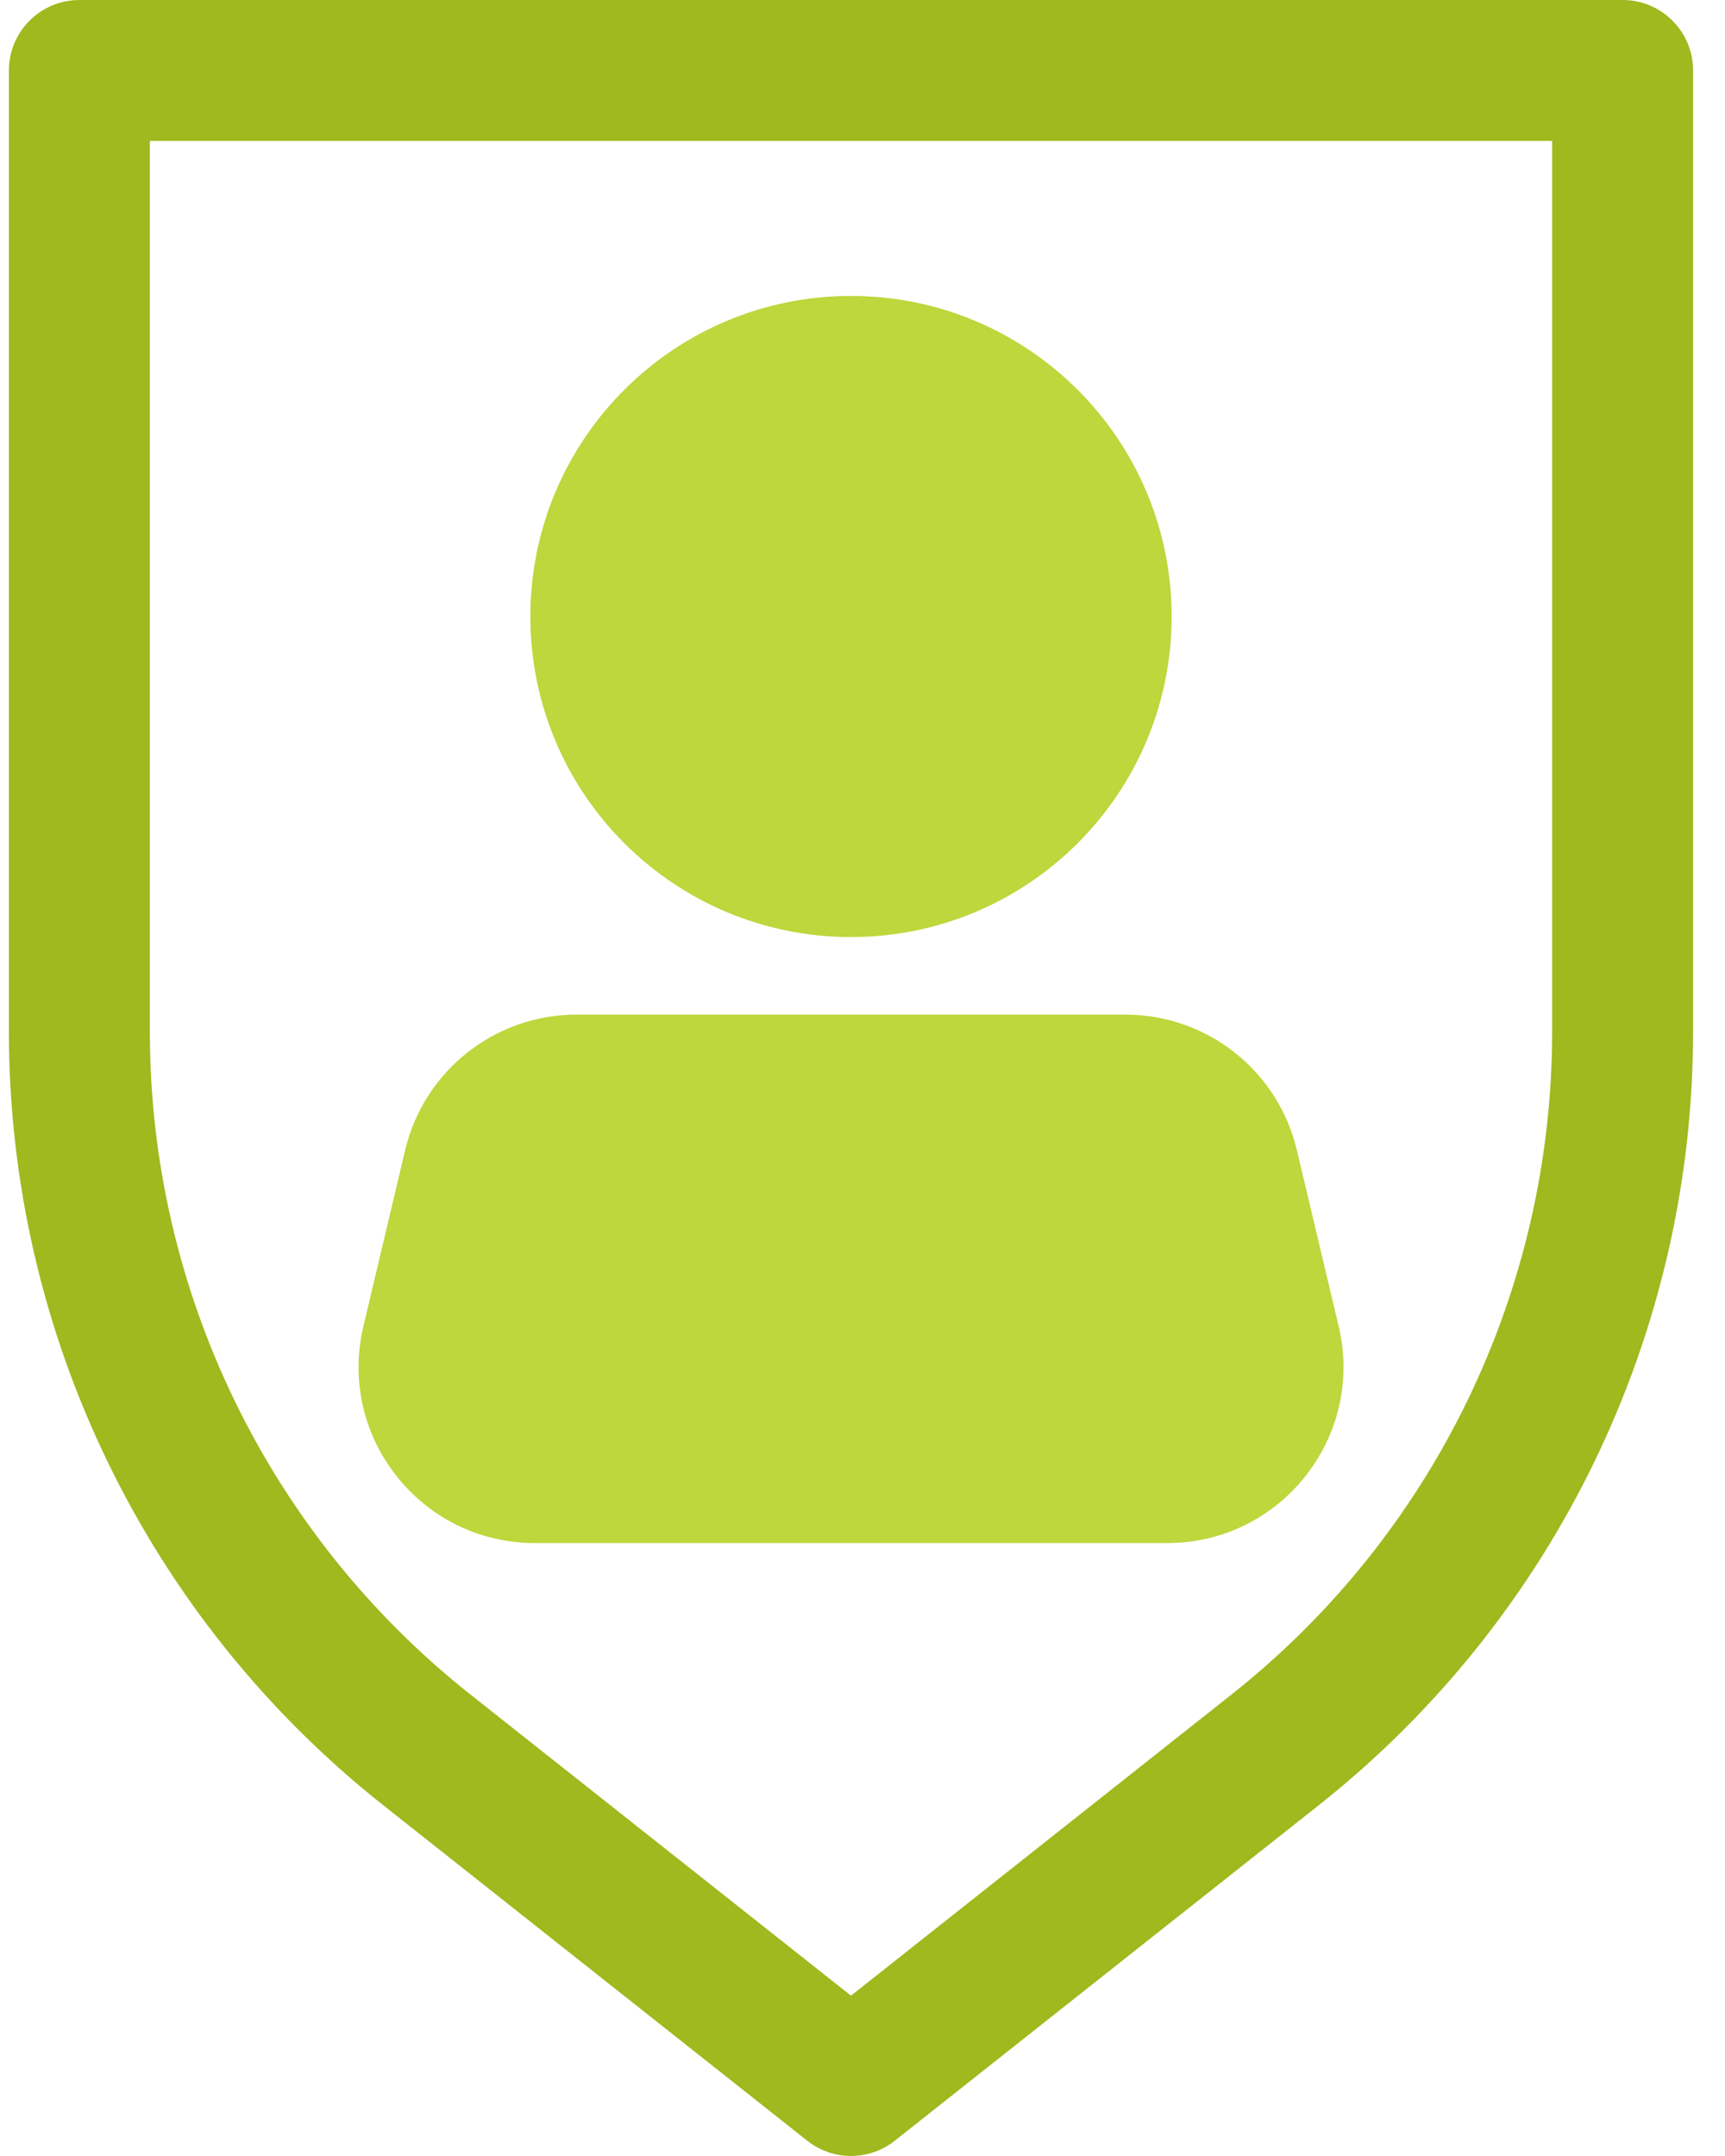
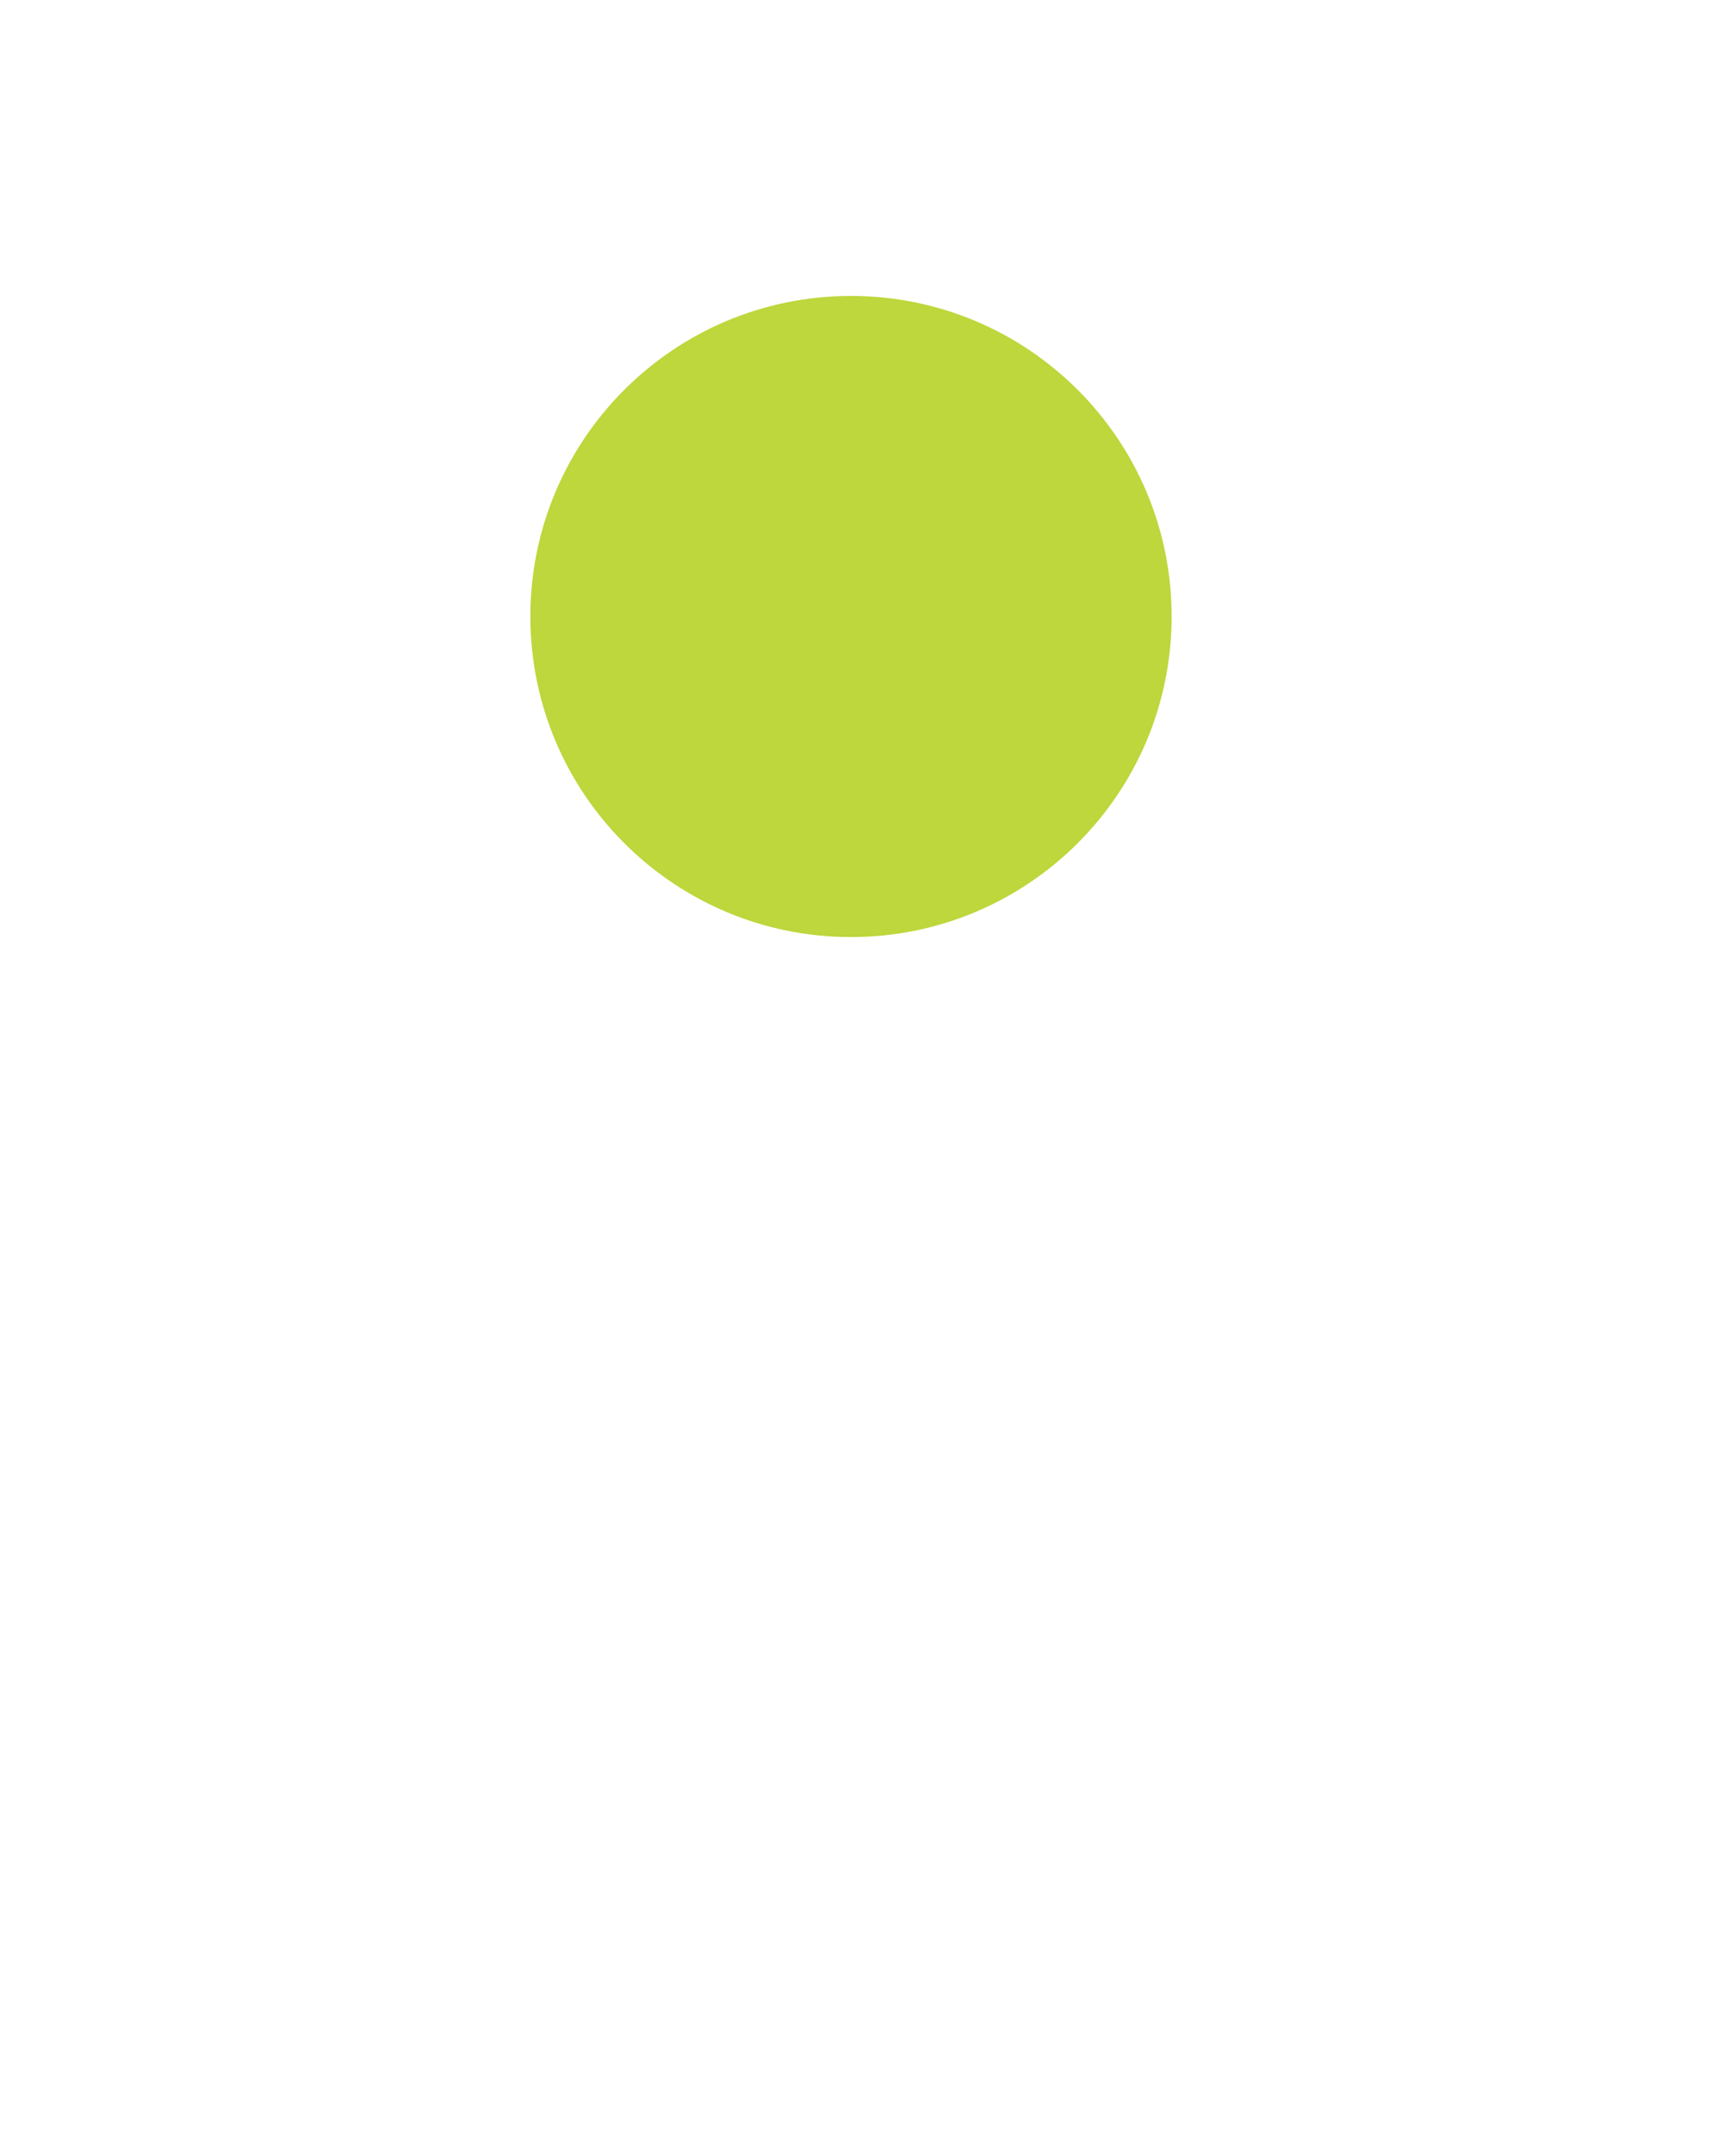
<svg xmlns="http://www.w3.org/2000/svg" width="24" height="30" viewBox="0 0 24 30" fill="none">
-   <path fill-rule="evenodd" clip-rule="evenodd" d="M0.124 0.98C0.124 0.439 0.563 0 1.105 0H22.575C23.117 0 23.556 0.439 23.556 0.98V14.356C23.556 18.551 21.637 22.515 18.348 25.119L12.448 29.788C12.092 30.07 11.588 30.07 11.232 29.788L5.332 25.119C2.042 22.515 0.124 18.551 0.124 14.356V0.98ZM2.085 1.961V14.356C2.085 17.952 3.729 21.35 6.548 23.581L11.84 27.769L17.131 23.581C19.951 21.35 21.595 17.952 21.595 14.356V1.961H2.085Z" fill="#9FB91E" />
-   <path d="M5.637 16.003C5.899 14.898 6.886 14.118 8.022 14.118H15.658C16.794 14.118 17.781 14.898 18.043 16.003L18.625 18.454C18.99 19.994 17.822 21.471 16.24 21.471H7.44C5.858 21.471 4.69 19.994 5.056 18.454L5.637 16.003Z" fill="#BDD73C" />
  <path d="M16.301 8.578C16.301 11.042 14.303 13.039 11.84 13.039C9.376 13.039 7.379 11.042 7.379 8.578C7.379 6.115 9.376 4.118 11.84 4.118C14.303 4.118 16.301 6.115 16.301 8.578Z" fill="#BDD73C" />
</svg>